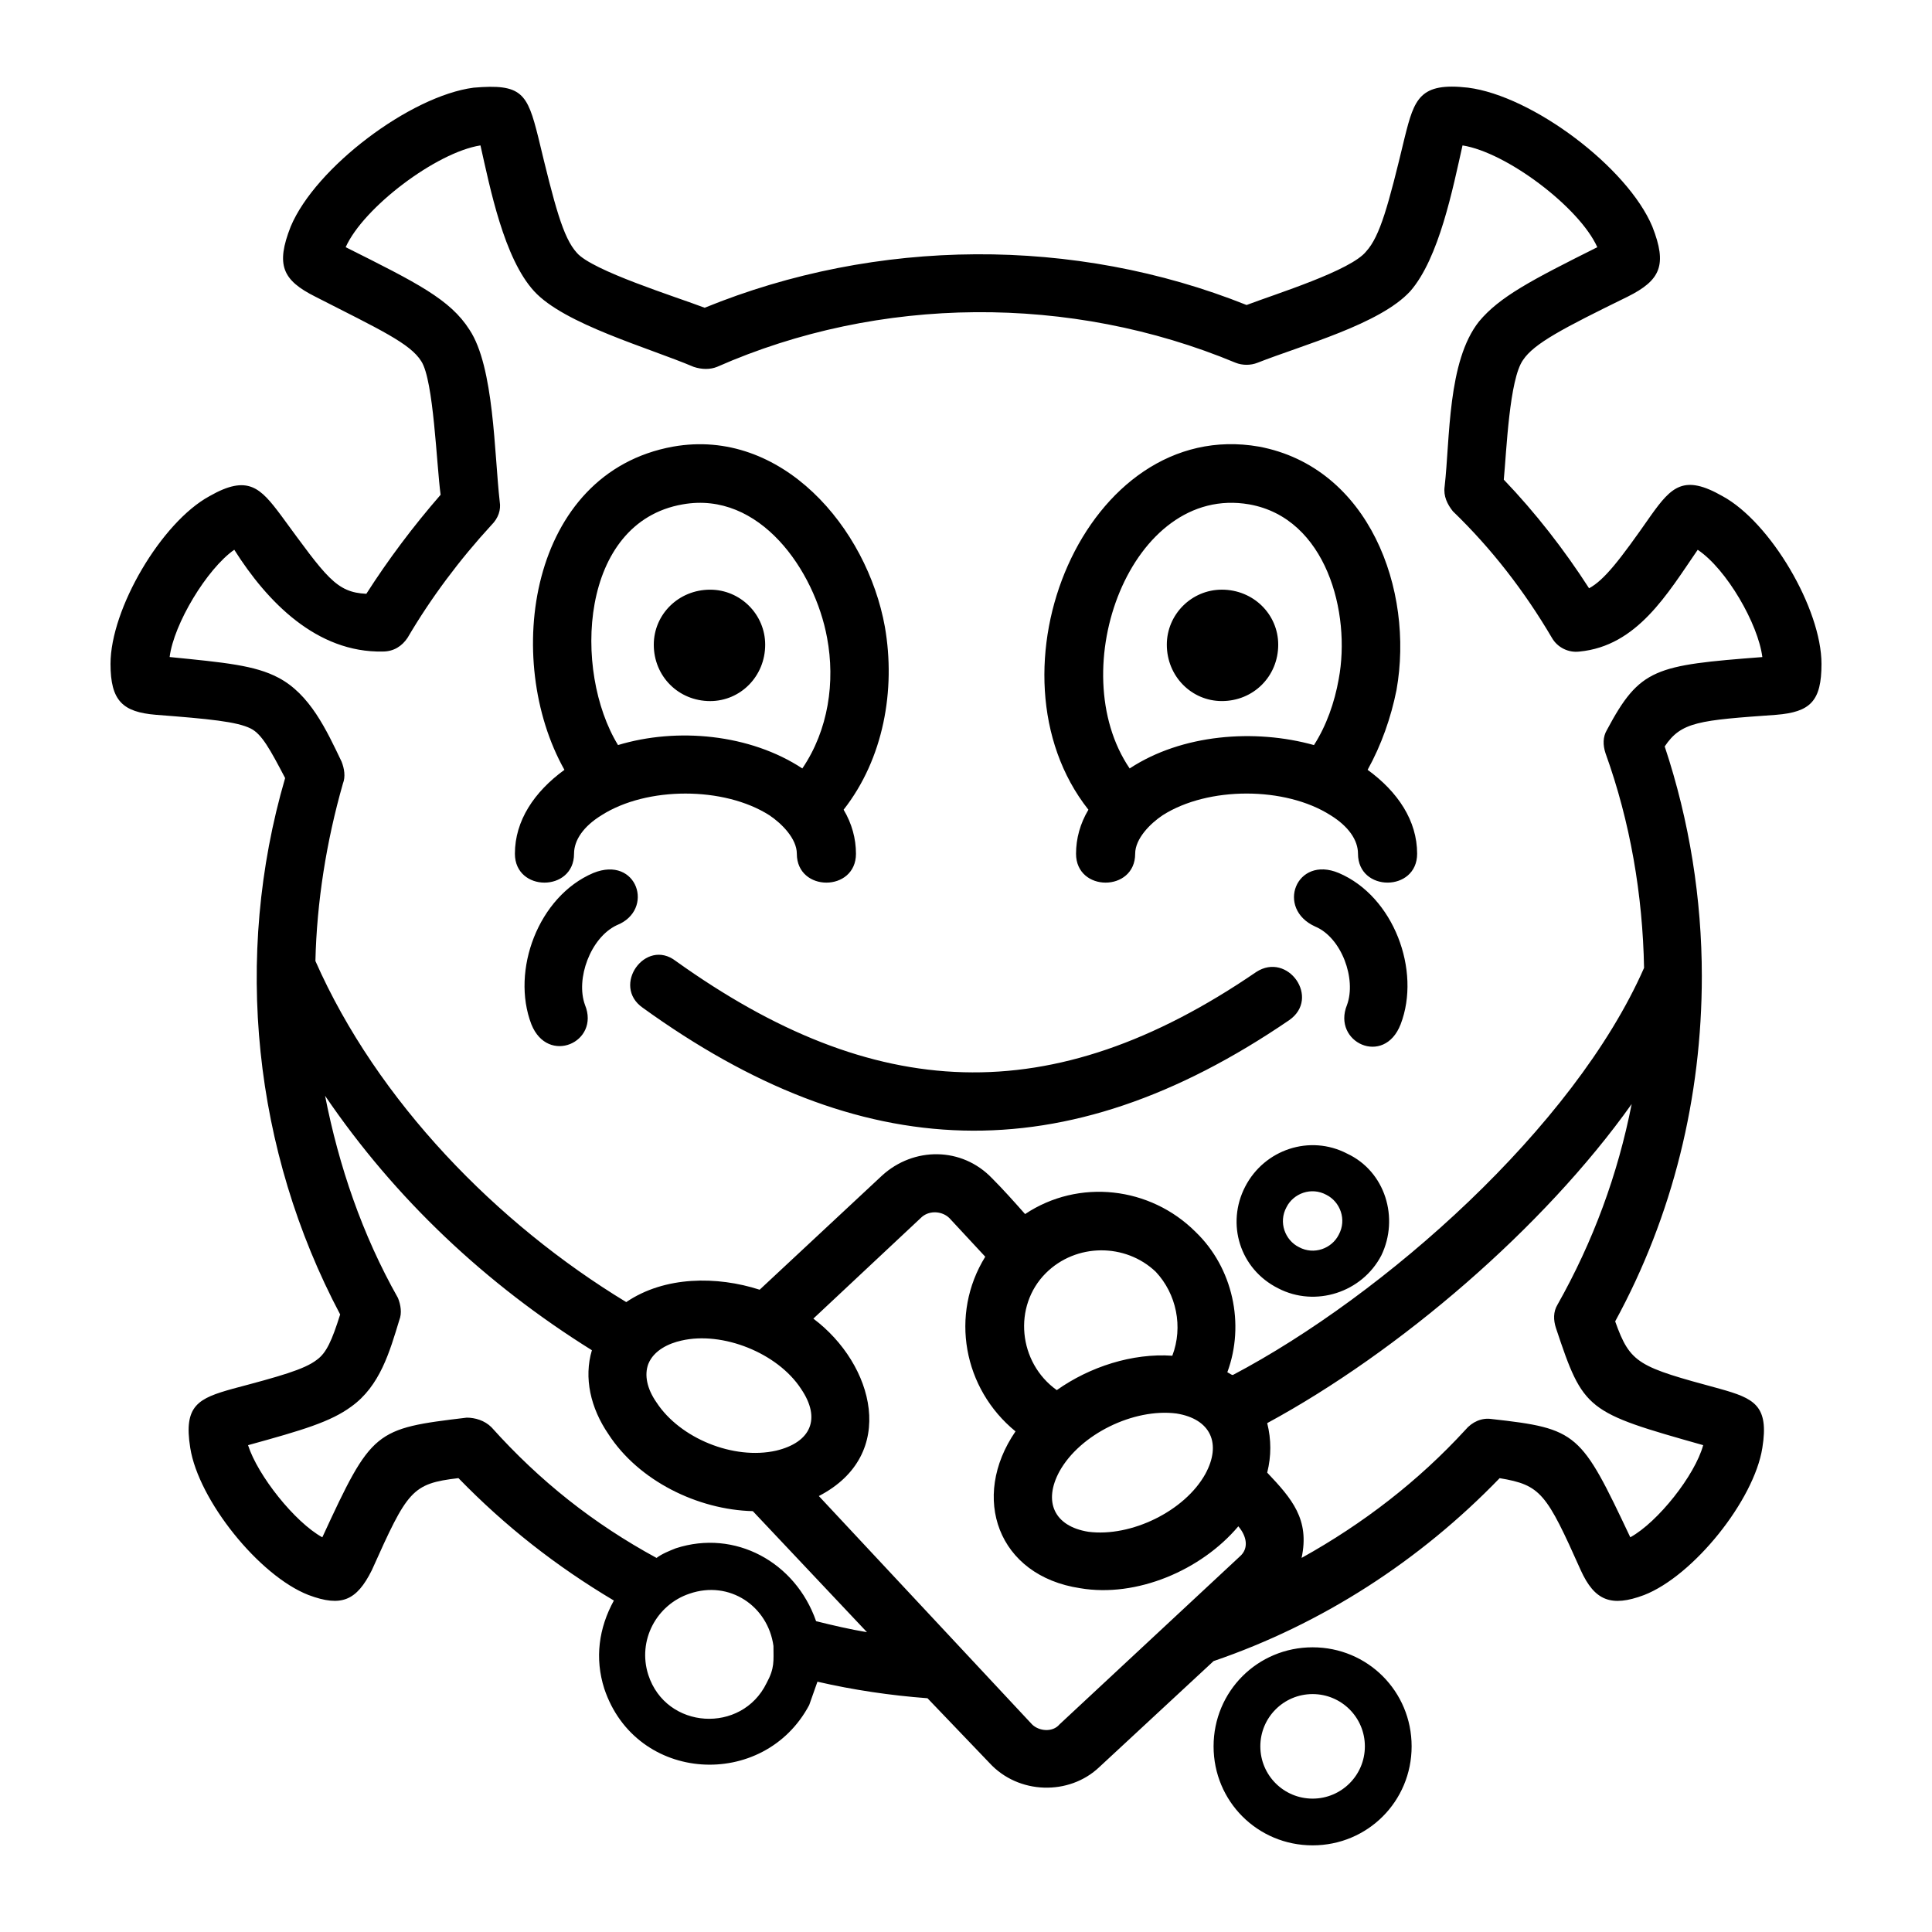
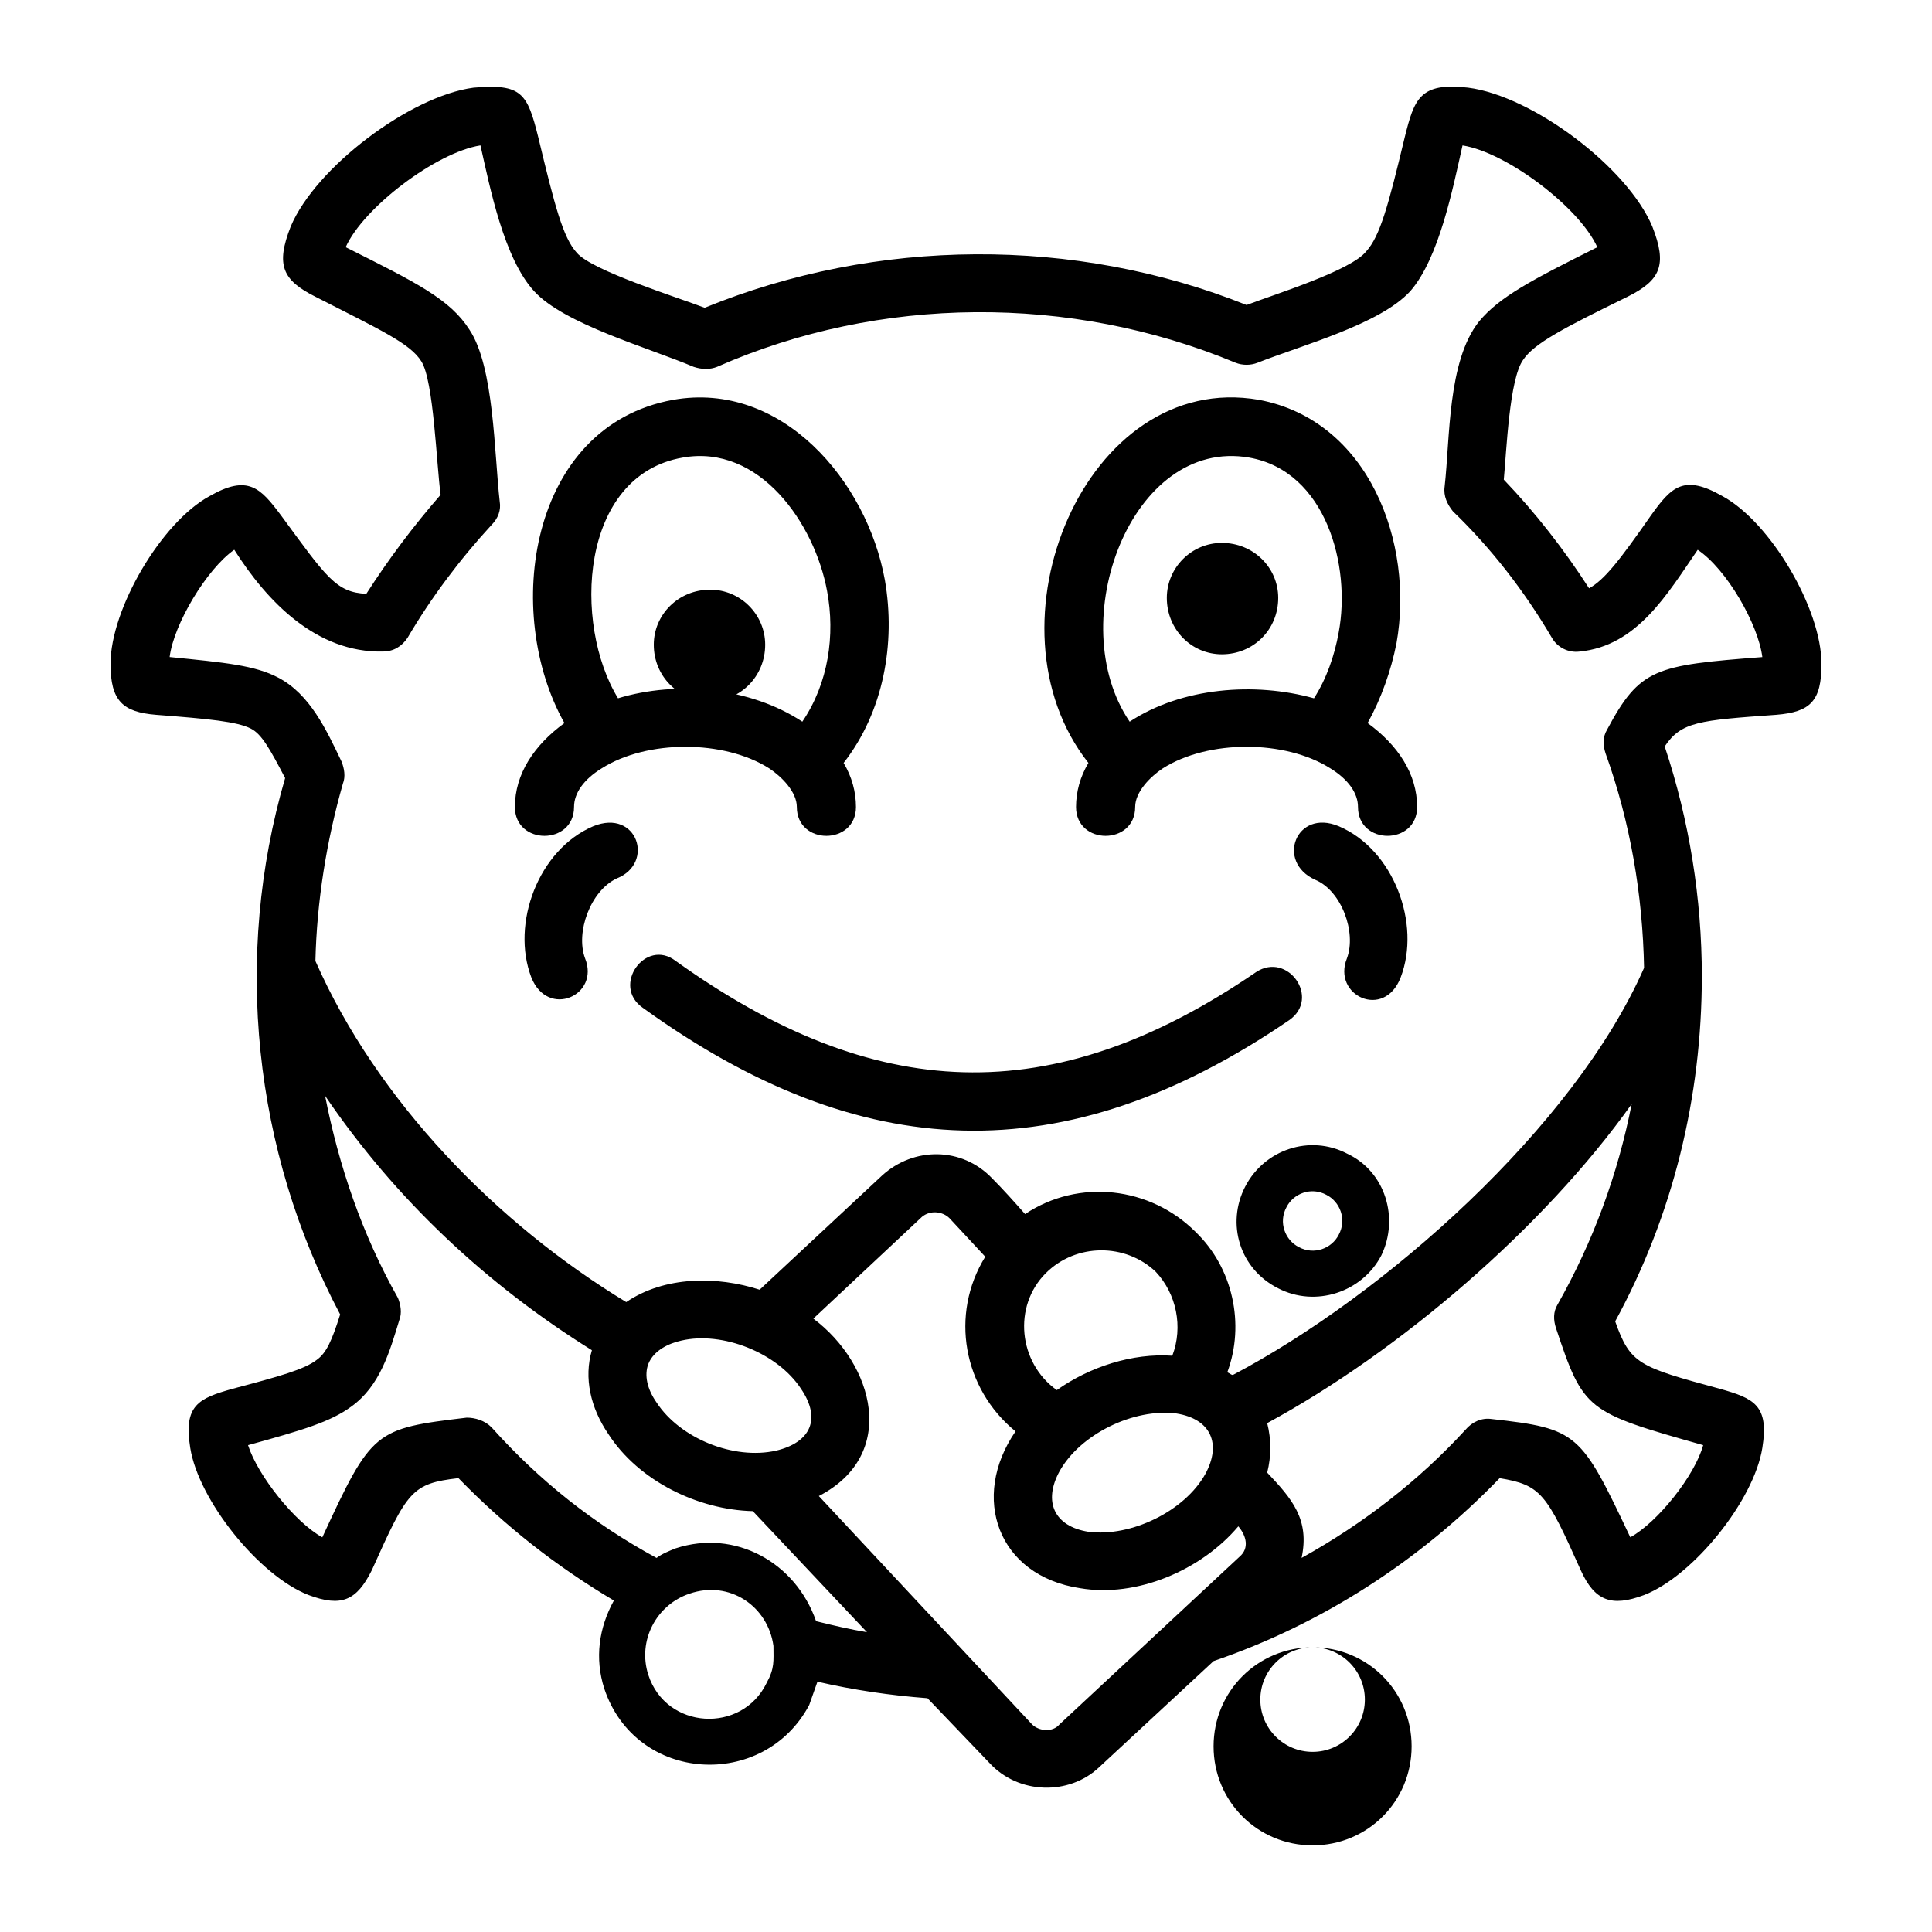
<svg xmlns="http://www.w3.org/2000/svg" fill="#000000" width="800px" height="800px" version="1.1" viewBox="144 144 512 512">
-   <path d="m332.2 300.27c8.02 0 14.582 6.559 14.582 14.582 0 8.383-6.559 14.941-14.582 14.941-8.383 0-14.941-6.559-14.941-14.941 0-8.023 6.559-14.582 14.941-14.582zm-17.859 110.8c-8.383-5.836 0.73-18.59 8.746-12.395 52.488 37.543 99.508 40.094 153.82 2.918 8.383-5.465 17.129 6.926 8.746 12.758-59.77 40.824-113.72 38.27-171.31-3.281zm170.59 52.852c-2.188 4.012-0.363 8.746 3.281 10.57 4.012 2.188 8.746 0.363 10.57-3.281 2.188-4.012 0.363-8.746-3.281-10.57-4.012-2.184-8.746-0.367-10.57 3.281zm16.035-14.219c10.207 4.742 13.852 17.129 9.113 26.973-5.106 9.84-17.496 13.852-27.336 8.746-10.207-5.106-13.852-17.129-8.746-26.973 5.098-9.84 17.129-13.848 26.969-8.746zm-177.87 104.61c15.672-5.106 31.711 3.641 37.176 19.316 4.375 1.094 9.113 2.188 13.488 2.918l-30.254-32.078c-14.582-0.363-30.254-8.02-38.27-20.41-4.742-6.926-6.559-14.941-4.375-22.234-28.066-17.496-52.125-40.094-70.711-67.43 3.641 18.59 9.84 36.812 19.316 53.582 0.73 1.824 1.094 4.012 0.363 5.836-2.551 8.383-5.106 17.496-12.758 22.965-5.465 4.012-12.758 6.195-27.336 10.207 2.551 8.02 12.395 20.41 19.684 24.418 13.125-28.43 13.852-28.793 38.27-31.711 2.188 0 4.742 0.73 6.559 2.551 12.758 14.219 26.973 25.512 43.742 34.625 1.457-1.102 3.281-1.824 5.106-2.555zm37.535 35.355c-0.73 2.188-1.457 4.012-2.188 6.195-12.027 22.602-45.926 20.777-54.312-4.375-2.551-8.02-1.457-16.035 2.551-23.328-15.312-9.113-28.793-19.684-41.188-32.441-12.395 1.457-13.488 3.281-22.965 24.418-4.012 8.02-8.02 9.84-16.766 6.559-13.125-5.106-29.16-25.148-31.348-39-1.824-11.301 2.188-13.125 11.301-15.672 12.395-3.281 18.953-5.106 22.234-7.652 2.551-1.824 4.012-5.106 6.195-12.027-22.965-43.371-28.43-94.766-14.582-142.15-4.012-7.652-6.195-11.664-9.113-13.125-3.641-1.824-10.934-2.551-25.148-3.641-8.738-0.73-12.016-3.644-12.016-13.484 0-14.582 13.488-37.543 26.242-44.465 10.207-5.836 13.488-2.188 18.953 5.106 12.027 16.402 14.582 20.41 22.602 20.777 5.836-9.113 12.395-17.859 19.684-26.242-1.094-8.02-1.824-30.254-5.106-35.355-2.918-4.742-10.934-8.383-28.066-17.129-8.746-4.375-10.57-8.383-6.559-18.59 6.559-15.672 31.711-34.625 48.477-36.812 12.758-1.094 14.219 1.457 17.129 13.125 4.375 18.223 6.559 26.605 10.207 30.617 4.012 4.742 26.242 11.664 33.895 14.582 45.559-18.59 98.047-18.953 143.61-0.73 7.652-2.918 27.699-9.113 31.711-14.219 3.641-4.012 5.836-12.027 10.207-30.254 2.551-10.207 4.012-14.582 16.766-13.125 17.129 2.188 42.281 21.141 48.844 36.812 4.012 10.207 2.188 14.219-6.559 18.59-17.129 8.383-24.789 12.395-27.699 16.766-3.641 5.106-4.375 24.059-5.106 31.711 8.383 8.746 16.035 18.59 22.602 28.793 4.012-2.188 8.02-7.289 16.402-19.316 5.465-7.652 8.746-10.934 18.953-5.106 12.754 6.922 26.238 29.883 26.238 44.465 0 9.84-2.918 12.758-12.027 13.488-20.41 1.457-25.148 1.824-29.523 8.383 6.559 19.684 9.84 40.461 9.84 60.871 0 32.078-7.652 63.418-22.965 91.488 4.012 11.301 6.195 12.027 27.699 17.859 9.113 2.551 13.125 4.375 11.301 15.672-2.188 13.852-18.223 33.895-31.348 39-8.746 3.281-13.121 1.457-16.766-6.559-9.113-20.41-10.57-22.602-21.504-24.418-21.141 21.871-47.02 38.637-75.812 48.477l-30.254 28.066c-8.02 7.652-21.504 7.289-29.16-1.094l-16.402-17.129c-9.836-0.738-19.676-2.195-29.16-4.383zm-33.895-23.332c-8.746 2.918-13.852 12.395-10.934 21.508 4.742 14.582 24.789 15.672 31.348 2.188 2.188-4.012 1.824-5.836 1.824-9.84-1.461-10.57-11.668-17.496-22.238-13.855zm98.051-32.434c-4.375 8.02-1.457 14.582 7.652 16.035 11.301 1.457 25.512-5.465 30.984-15.312 4.375-8.02 1.457-14.582-7.652-16.035-11.305-1.453-25.516 5.469-30.984 15.312zm-11.664-10.57c-13.852-11.301-17.496-30.984-8.02-46.289l-9.477-10.207c-1.824-1.824-5.106-2.188-7.289-0.363l-28.793 26.973c16.035 12.027 22.602 36.082 1.457 47.02l56.496 60.508c1.824 1.824 5.465 2.188 7.289 0l47.746-44.465c2.551-2.188 1.824-5.465-0.363-8.02-9.84 11.664-26.973 18.953-41.918 16.402-21.867-3.289-29.16-24.066-17.129-41.559zm10.934-10.938c8.746-6.195 20.047-9.84 30.617-9.113 2.918-7.652 1.094-16.402-4.375-22.234-8.02-7.652-21.141-7.652-29.16 0.363-8.746 8.75-7.289 23.695 2.918 30.984zm45.199-4.734c0.73 0.363 1.094 0.73 1.457 0.73 40.094-21.141 90.395-65.609 108.98-107.89-0.363-19.316-3.641-38.637-10.207-56.859-0.73-2.188-0.73-4.375 0.363-6.195 8.746-16.402 12.758-17.129 41.188-19.316-1.094-8.746-9.477-23.328-17.129-28.43-8.02 11.664-16.035 25.512-31.348 26.973-2.918 0.363-5.836-1.094-7.289-3.641-7.289-12.395-16.035-23.695-26.242-33.535-1.457-1.824-2.551-4.012-2.188-6.559 1.457-12.758 0.73-33.172 9.113-43.742 5.465-6.559 13.852-10.934 31.348-19.684-4.742-10.57-24.059-25.148-35.719-26.973-2.551 11.301-6.195 29.887-13.852 38.637-8.02 8.746-28.43 14.219-40.461 18.953-1.824 0.73-4.012 0.73-5.836 0-43.742-18.223-94.402-17.859-137.41 1.094-1.824 0.73-4.012 0.73-6.195 0-12.027-5.106-34.266-11.301-42.281-20.047-8.023-8.75-11.668-27.34-14.223-38.641-11.664 1.824-30.984 16.402-35.719 26.973 18.953 9.477 27.699 13.852 32.805 21.871 6.559 9.84 6.559 32.805 8.02 45.559 0.363 2.188-0.363 4.375-2.188 6.195-8.383 9.113-16.035 19.316-22.234 29.887-1.457 2.188-3.641 3.641-6.559 3.641-17.496 0.363-30.617-13.125-39.367-26.973-7.289 5.106-16.035 19.684-17.129 28.43 14.582 1.457 22.602 2.188 28.793 5.465 8.383 4.375 12.758 13.852 16.766 22.234 0.73 1.824 1.094 4.012 0.363 5.836-4.375 15.312-6.926 31.348-7.289 47.02 16.402 37.176 48.113 69.617 82.371 90.395 10.207-6.926 24.059-6.926 35.355-3.281l32.441-30.254c8.383-7.652 21.141-7.652 29.16 0.73 2.918 2.918 5.836 6.195 8.746 9.477 14.219-9.477 33.172-7.289 45.195 4.742 9.852 9.473 13.133 24.418 8.398 37.18zm10.566 13.48c1.094 4.375 1.094 8.746 0 13.121 6.559 6.926 11.301 12.395 9.113 22.602 16.402-9.113 30.984-20.41 43.371-33.895 1.824-2.188 4.375-3.281 6.926-2.918 22.965 2.551 23.695 3.641 36.812 31.348 7.289-4.012 17.129-16.402 19.316-24.418-30.984-8.746-31.711-9.113-39-30.984-0.73-2.188-0.73-4.375 0.363-6.195 9.477-16.766 16.035-34.625 19.684-53.219-23.32 32.801-61.594 65.605-96.586 84.559zm-155.27-21.867c-3.281 0.73-7.289 2.551-8.746 6.195-1.094 2.918-0.363 6.559 2.188 10.207 6.195 9.477 20.41 15.312 31.711 12.758 9.113-2.188 12.027-8.383 6.559-16.402-6.195-9.477-20.773-15.309-31.711-12.758zm167.3 81.281c14.582 0 26.242 11.664 26.242 26.242 0 14.582-11.664 26.242-26.242 26.242-14.582 0-26.242-11.664-26.242-26.242s11.664-26.242 26.242-26.242zm0 12.395c-7.652 0-13.852 6.195-13.852 13.852 0 7.652 6.195 13.852 13.852 13.852 7.652 0 13.852-6.195 13.852-13.852s-6.195-13.852-13.852-13.852zm-47.02-222.7c0 10.207-15.672 10.207-15.672 0 0-4.012 1.094-8.02 3.281-11.664-28.793-36.449-0.73-104.24 45.195-96.227 29.16 5.465 41.188 37.906 36.449 64.512-1.457 7.289-4.012 14.582-7.652 21.141 8.02 5.836 13.121 13.488 13.121 22.234 0 10.207-15.672 10.207-15.672 0 0-3.641-2.551-7.289-7.289-10.207-12.027-7.652-32.441-7.652-44.465 0-3.285 2.188-7.297 6.199-7.297 10.211zm-1.461-22.602c13.852-9.113 33.172-10.57 48.844-6.195 3.281-5.106 5.465-11.301 6.559-17.496 3.281-17.496-3.281-42.648-23.695-46.289-31.34-5.473-49.566 43.734-31.707 69.98zm-72.531 22.602c0 10.207-15.672 10.207-15.672 0 0-4.012-4.012-8.02-7.289-10.207-12.027-7.652-32.441-7.652-44.465 0-4.742 2.918-7.289 6.559-7.289 10.207 0 10.207-15.672 10.207-15.672 0 0-8.746 5.106-16.402 13.125-22.234-16.402-29.16-9.477-78.73 28.793-85.656 28.793-5.106 51.395 21.504 56.129 47.746 2.918 16.766-0.363 34.988-10.934 48.477 2.18 3.644 3.273 7.656 3.273 11.668zm-63.059-28.801c15.672-4.742 34.988-2.918 48.844 6.195 6.926-10.207 8.746-22.965 6.559-34.625-3.281-17.859-17.859-39-38.27-35.355-27.34 4.742-29.16 44.102-17.133 63.785zm191 33.902c14.582 6.195 21.871 25.879 16.402 40.094-4.375 11.301-18.223 4.742-14.219-5.106 2.551-6.926-1.457-17.859-8.383-20.777-10.57-4.734-5.102-18.953 6.199-14.211zm-191.36 13.852c-6.926 3.281-10.934 14.219-8.383 21.141 4.012 9.84-9.84 16.035-14.219 5.106-5.465-14.219 1.824-33.895 16.402-40.094 11.668-4.746 16.406 9.836 6.199 13.848zm160.38-88.938c-8.02 0-14.582 6.559-14.582 14.582 0 8.383 6.559 14.941 14.582 14.941 8.383 0 14.941-6.559 14.941-14.941 0-8.023-6.559-14.582-14.941-14.582z" />
+   <path d="m332.2 300.27c8.02 0 14.582 6.559 14.582 14.582 0 8.383-6.559 14.941-14.582 14.941-8.383 0-14.941-6.559-14.941-14.941 0-8.023 6.559-14.582 14.941-14.582zm-17.859 110.8c-8.383-5.836 0.73-18.59 8.746-12.395 52.488 37.543 99.508 40.094 153.82 2.918 8.383-5.465 17.129 6.926 8.746 12.758-59.77 40.824-113.72 38.27-171.31-3.281zm170.59 52.852c-2.188 4.012-0.363 8.746 3.281 10.57 4.012 2.188 8.746 0.363 10.57-3.281 2.188-4.012 0.363-8.746-3.281-10.57-4.012-2.184-8.746-0.367-10.57 3.281zm16.035-14.219c10.207 4.742 13.852 17.129 9.113 26.973-5.106 9.84-17.496 13.852-27.336 8.746-10.207-5.106-13.852-17.129-8.746-26.973 5.098-9.84 17.129-13.848 26.969-8.746zm-177.87 104.61c15.672-5.106 31.711 3.641 37.176 19.316 4.375 1.094 9.113 2.188 13.488 2.918l-30.254-32.078c-14.582-0.363-30.254-8.02-38.27-20.41-4.742-6.926-6.559-14.941-4.375-22.234-28.066-17.496-52.125-40.094-70.711-67.43 3.641 18.59 9.84 36.812 19.316 53.582 0.73 1.824 1.094 4.012 0.363 5.836-2.551 8.383-5.106 17.496-12.758 22.965-5.465 4.012-12.758 6.195-27.336 10.207 2.551 8.02 12.395 20.41 19.684 24.418 13.125-28.43 13.852-28.793 38.27-31.711 2.188 0 4.742 0.73 6.559 2.551 12.758 14.219 26.973 25.512 43.742 34.625 1.457-1.102 3.281-1.824 5.106-2.555zm37.535 35.355c-0.73 2.188-1.457 4.012-2.188 6.195-12.027 22.602-45.926 20.777-54.312-4.375-2.551-8.02-1.457-16.035 2.551-23.328-15.312-9.113-28.793-19.684-41.188-32.441-12.395 1.457-13.488 3.281-22.965 24.418-4.012 8.02-8.02 9.84-16.766 6.559-13.125-5.106-29.16-25.148-31.348-39-1.824-11.301 2.188-13.125 11.301-15.672 12.395-3.281 18.953-5.106 22.234-7.652 2.551-1.824 4.012-5.106 6.195-12.027-22.965-43.371-28.43-94.766-14.582-142.15-4.012-7.652-6.195-11.664-9.113-13.125-3.641-1.824-10.934-2.551-25.148-3.641-8.738-0.73-12.016-3.644-12.016-13.484 0-14.582 13.488-37.543 26.242-44.465 10.207-5.836 13.488-2.188 18.953 5.106 12.027 16.402 14.582 20.41 22.602 20.777 5.836-9.113 12.395-17.859 19.684-26.242-1.094-8.02-1.824-30.254-5.106-35.355-2.918-4.742-10.934-8.383-28.066-17.129-8.746-4.375-10.57-8.383-6.559-18.59 6.559-15.672 31.711-34.625 48.477-36.812 12.758-1.094 14.219 1.457 17.129 13.125 4.375 18.223 6.559 26.605 10.207 30.617 4.012 4.742 26.242 11.664 33.895 14.582 45.559-18.59 98.047-18.953 143.61-0.73 7.652-2.918 27.699-9.113 31.711-14.219 3.641-4.012 5.836-12.027 10.207-30.254 2.551-10.207 4.012-14.582 16.766-13.125 17.129 2.188 42.281 21.141 48.844 36.812 4.012 10.207 2.188 14.219-6.559 18.59-17.129 8.383-24.789 12.395-27.699 16.766-3.641 5.106-4.375 24.059-5.106 31.711 8.383 8.746 16.035 18.59 22.602 28.793 4.012-2.188 8.02-7.289 16.402-19.316 5.465-7.652 8.746-10.934 18.953-5.106 12.754 6.922 26.238 29.883 26.238 44.465 0 9.84-2.918 12.758-12.027 13.488-20.41 1.457-25.148 1.824-29.523 8.383 6.559 19.684 9.84 40.461 9.84 60.871 0 32.078-7.652 63.418-22.965 91.488 4.012 11.301 6.195 12.027 27.699 17.859 9.113 2.551 13.125 4.375 11.301 15.672-2.188 13.852-18.223 33.895-31.348 39-8.746 3.281-13.121 1.457-16.766-6.559-9.113-20.41-10.57-22.602-21.504-24.418-21.141 21.871-47.02 38.637-75.812 48.477l-30.254 28.066c-8.02 7.652-21.504 7.289-29.16-1.094l-16.402-17.129c-9.836-0.738-19.676-2.195-29.16-4.383zm-33.895-23.332c-8.746 2.918-13.852 12.395-10.934 21.508 4.742 14.582 24.789 15.672 31.348 2.188 2.188-4.012 1.824-5.836 1.824-9.84-1.461-10.57-11.668-17.496-22.238-13.855zm98.051-32.434c-4.375 8.02-1.457 14.582 7.652 16.035 11.301 1.457 25.512-5.465 30.984-15.312 4.375-8.02 1.457-14.582-7.652-16.035-11.305-1.453-25.516 5.469-30.984 15.312zm-11.664-10.57c-13.852-11.301-17.496-30.984-8.02-46.289l-9.477-10.207c-1.824-1.824-5.106-2.188-7.289-0.363l-28.793 26.973c16.035 12.027 22.602 36.082 1.457 47.02l56.496 60.508c1.824 1.824 5.465 2.188 7.289 0l47.746-44.465c2.551-2.188 1.824-5.465-0.363-8.02-9.84 11.664-26.973 18.953-41.918 16.402-21.867-3.289-29.16-24.066-17.129-41.559zm10.934-10.938c8.746-6.195 20.047-9.84 30.617-9.113 2.918-7.652 1.094-16.402-4.375-22.234-8.02-7.652-21.141-7.652-29.16 0.363-8.746 8.75-7.289 23.695 2.918 30.984zm45.199-4.734c0.73 0.363 1.094 0.73 1.457 0.73 40.094-21.141 90.395-65.609 108.98-107.89-0.363-19.316-3.641-38.637-10.207-56.859-0.73-2.188-0.73-4.375 0.363-6.195 8.746-16.402 12.758-17.129 41.188-19.316-1.094-8.746-9.477-23.328-17.129-28.43-8.02 11.664-16.035 25.512-31.348 26.973-2.918 0.363-5.836-1.094-7.289-3.641-7.289-12.395-16.035-23.695-26.242-33.535-1.457-1.824-2.551-4.012-2.188-6.559 1.457-12.758 0.73-33.172 9.113-43.742 5.465-6.559 13.852-10.934 31.348-19.684-4.742-10.57-24.059-25.148-35.719-26.973-2.551 11.301-6.195 29.887-13.852 38.637-8.02 8.746-28.43 14.219-40.461 18.953-1.824 0.73-4.012 0.73-5.836 0-43.742-18.223-94.402-17.859-137.41 1.094-1.824 0.73-4.012 0.73-6.195 0-12.027-5.106-34.266-11.301-42.281-20.047-8.023-8.75-11.668-27.34-14.223-38.641-11.664 1.824-30.984 16.402-35.719 26.973 18.953 9.477 27.699 13.852 32.805 21.871 6.559 9.84 6.559 32.805 8.02 45.559 0.363 2.188-0.363 4.375-2.188 6.195-8.383 9.113-16.035 19.316-22.234 29.887-1.457 2.188-3.641 3.641-6.559 3.641-17.496 0.363-30.617-13.125-39.367-26.973-7.289 5.106-16.035 19.684-17.129 28.43 14.582 1.457 22.602 2.188 28.793 5.465 8.383 4.375 12.758 13.852 16.766 22.234 0.73 1.824 1.094 4.012 0.363 5.836-4.375 15.312-6.926 31.348-7.289 47.02 16.402 37.176 48.113 69.617 82.371 90.395 10.207-6.926 24.059-6.926 35.355-3.281l32.441-30.254c8.383-7.652 21.141-7.652 29.16 0.73 2.918 2.918 5.836 6.195 8.746 9.477 14.219-9.477 33.172-7.289 45.195 4.742 9.852 9.473 13.133 24.418 8.398 37.18zm10.566 13.48c1.094 4.375 1.094 8.746 0 13.121 6.559 6.926 11.301 12.395 9.113 22.602 16.402-9.113 30.984-20.41 43.371-33.895 1.824-2.188 4.375-3.281 6.926-2.918 22.965 2.551 23.695 3.641 36.812 31.348 7.289-4.012 17.129-16.402 19.316-24.418-30.984-8.746-31.711-9.113-39-30.984-0.73-2.188-0.73-4.375 0.363-6.195 9.477-16.766 16.035-34.625 19.684-53.219-23.32 32.801-61.594 65.605-96.586 84.559zm-155.27-21.867c-3.281 0.73-7.289 2.551-8.746 6.195-1.094 2.918-0.363 6.559 2.188 10.207 6.195 9.477 20.41 15.312 31.711 12.758 9.113-2.188 12.027-8.383 6.559-16.402-6.195-9.477-20.773-15.309-31.711-12.758zm167.3 81.281c14.582 0 26.242 11.664 26.242 26.242 0 14.582-11.664 26.242-26.242 26.242-14.582 0-26.242-11.664-26.242-26.242s11.664-26.242 26.242-26.242zc-7.652 0-13.852 6.195-13.852 13.852 0 7.652 6.195 13.852 13.852 13.852 7.652 0 13.852-6.195 13.852-13.852s-6.195-13.852-13.852-13.852zm-47.02-222.7c0 10.207-15.672 10.207-15.672 0 0-4.012 1.094-8.02 3.281-11.664-28.793-36.449-0.73-104.24 45.195-96.227 29.16 5.465 41.188 37.906 36.449 64.512-1.457 7.289-4.012 14.582-7.652 21.141 8.02 5.836 13.121 13.488 13.121 22.234 0 10.207-15.672 10.207-15.672 0 0-3.641-2.551-7.289-7.289-10.207-12.027-7.652-32.441-7.652-44.465 0-3.285 2.188-7.297 6.199-7.297 10.211zm-1.461-22.602c13.852-9.113 33.172-10.57 48.844-6.195 3.281-5.106 5.465-11.301 6.559-17.496 3.281-17.496-3.281-42.648-23.695-46.289-31.34-5.473-49.566 43.734-31.707 69.98zm-72.531 22.602c0 10.207-15.672 10.207-15.672 0 0-4.012-4.012-8.02-7.289-10.207-12.027-7.652-32.441-7.652-44.465 0-4.742 2.918-7.289 6.559-7.289 10.207 0 10.207-15.672 10.207-15.672 0 0-8.746 5.106-16.402 13.125-22.234-16.402-29.16-9.477-78.73 28.793-85.656 28.793-5.106 51.395 21.504 56.129 47.746 2.918 16.766-0.363 34.988-10.934 48.477 2.18 3.644 3.273 7.656 3.273 11.668zm-63.059-28.801c15.672-4.742 34.988-2.918 48.844 6.195 6.926-10.207 8.746-22.965 6.559-34.625-3.281-17.859-17.859-39-38.27-35.355-27.34 4.742-29.16 44.102-17.133 63.785zm191 33.902c14.582 6.195 21.871 25.879 16.402 40.094-4.375 11.301-18.223 4.742-14.219-5.106 2.551-6.926-1.457-17.859-8.383-20.777-10.57-4.734-5.102-18.953 6.199-14.211zm-191.36 13.852c-6.926 3.281-10.934 14.219-8.383 21.141 4.012 9.84-9.84 16.035-14.219 5.106-5.465-14.219 1.824-33.895 16.402-40.094 11.668-4.746 16.406 9.836 6.199 13.848zm160.38-88.938c-8.02 0-14.582 6.559-14.582 14.582 0 8.383 6.559 14.941 14.582 14.941 8.383 0 14.941-6.559 14.941-14.941 0-8.023-6.559-14.582-14.941-14.582z" />
</svg>